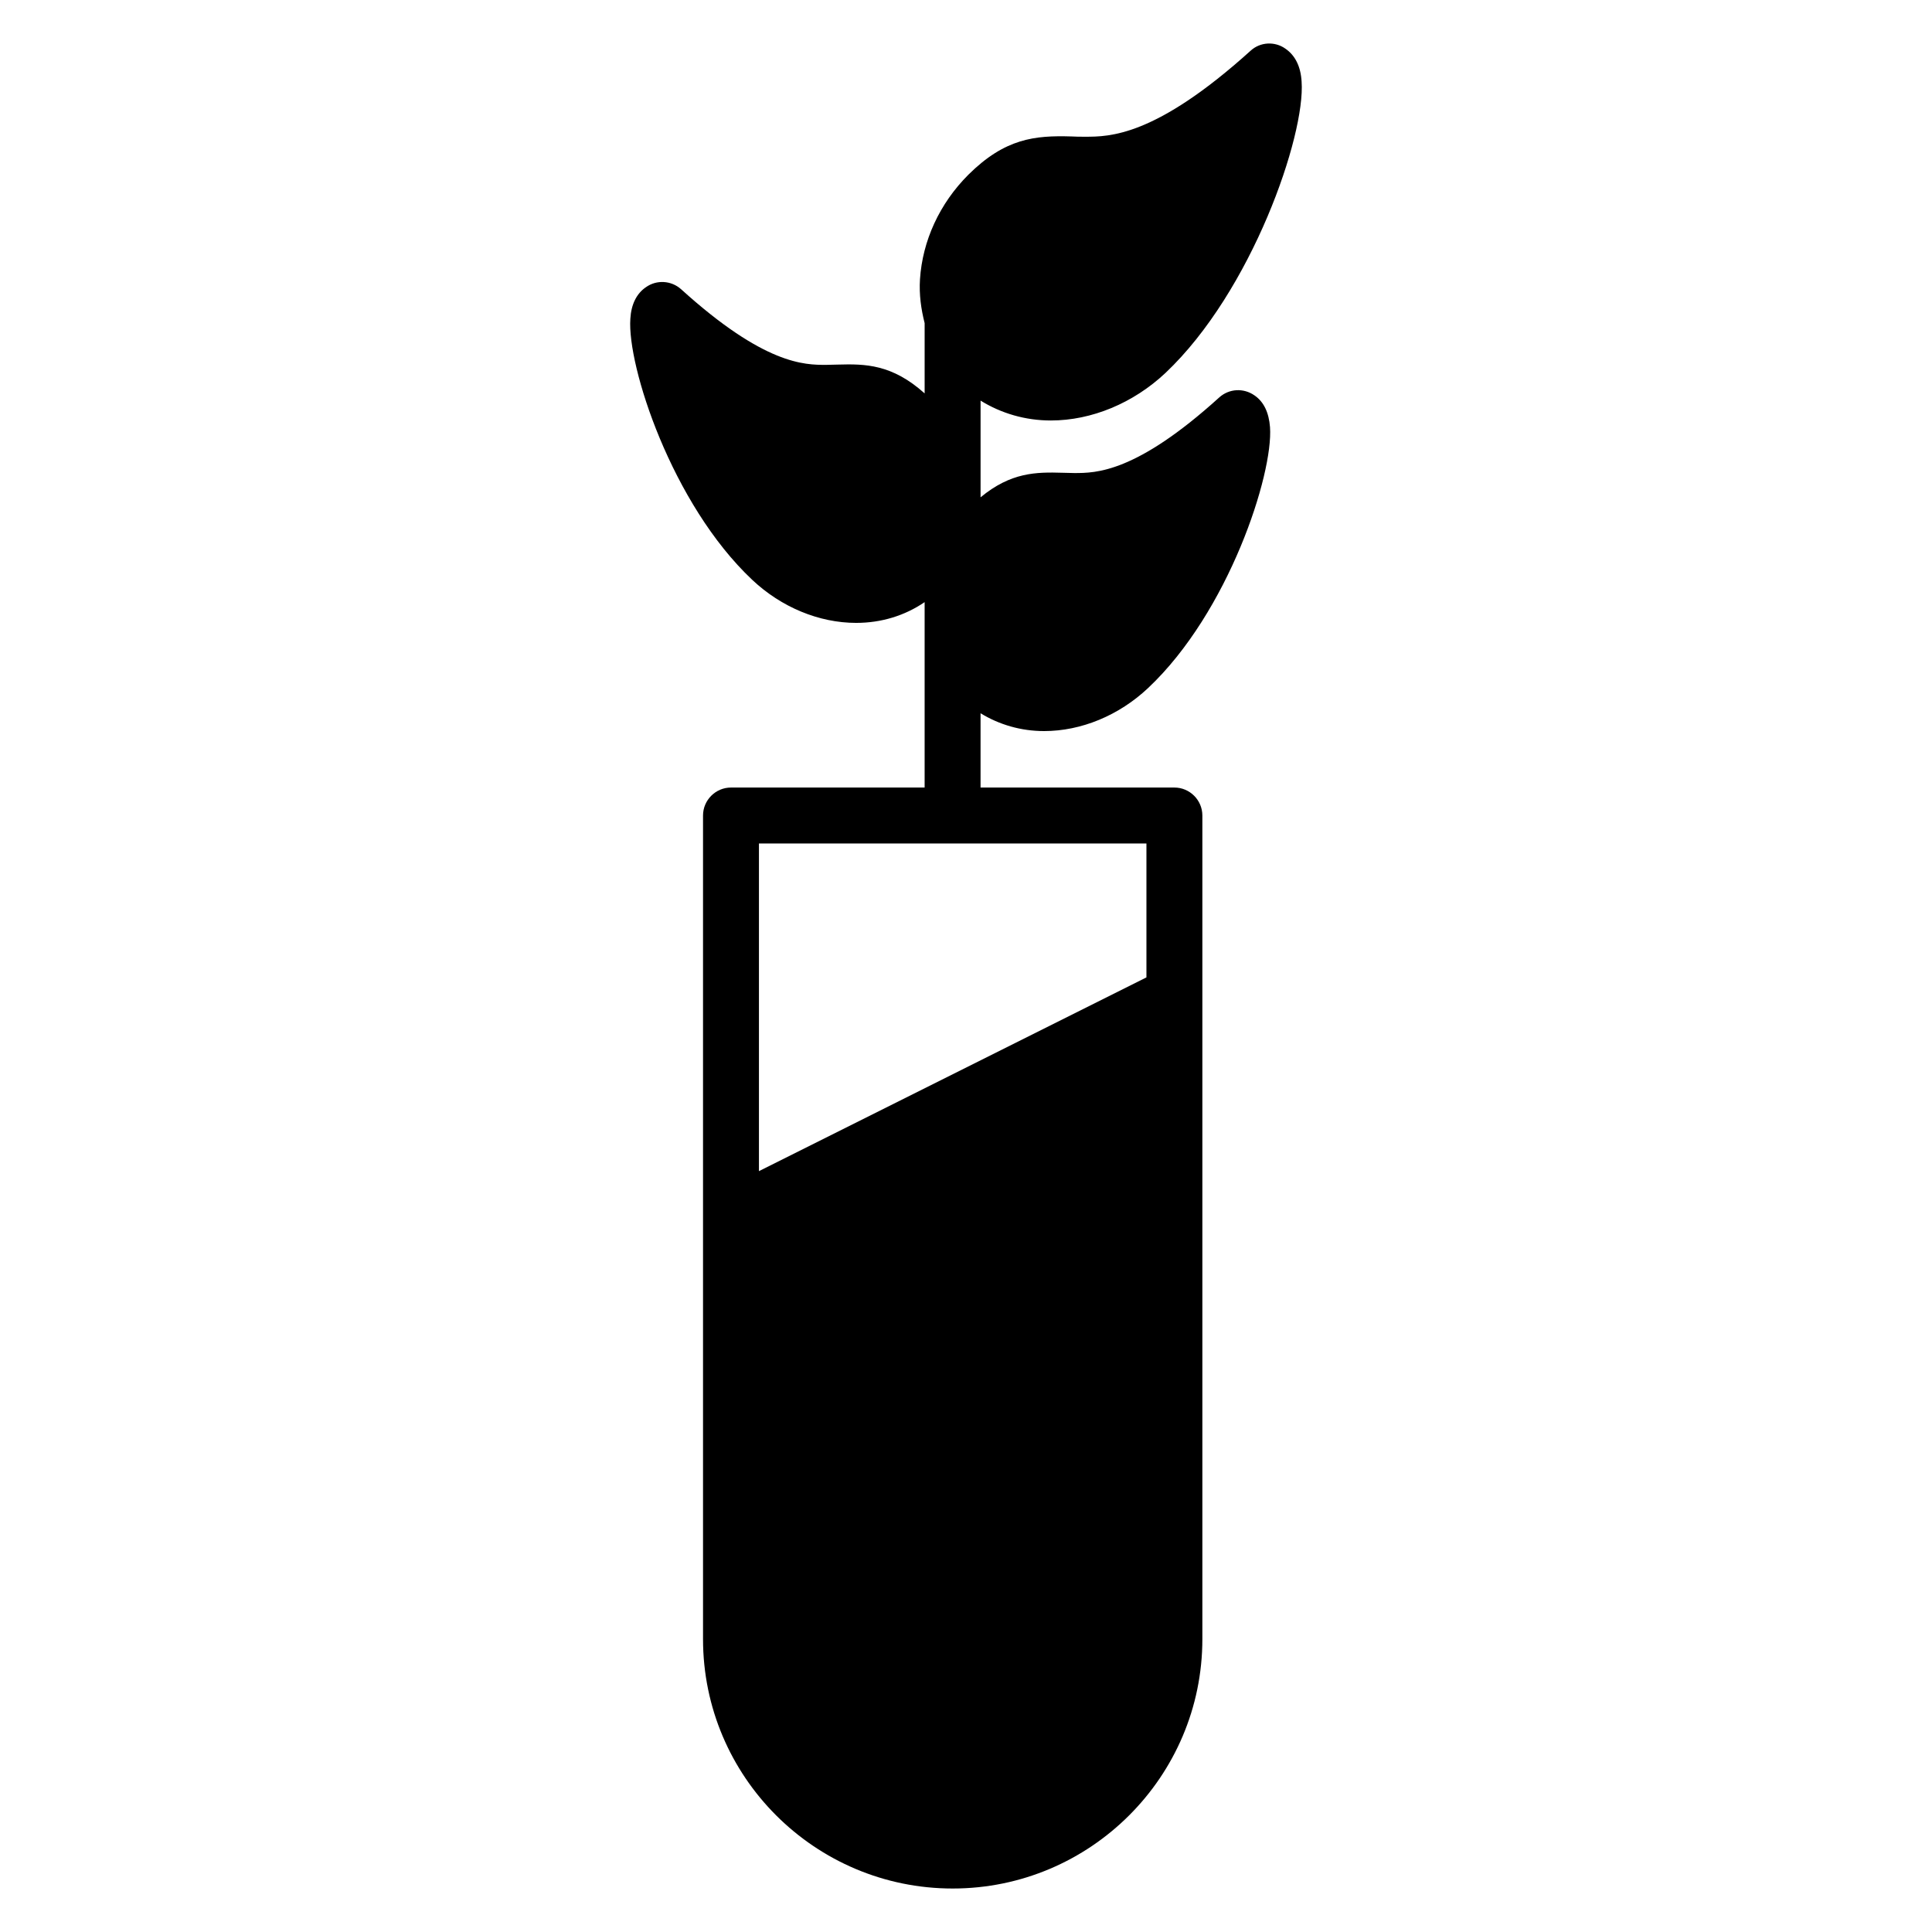
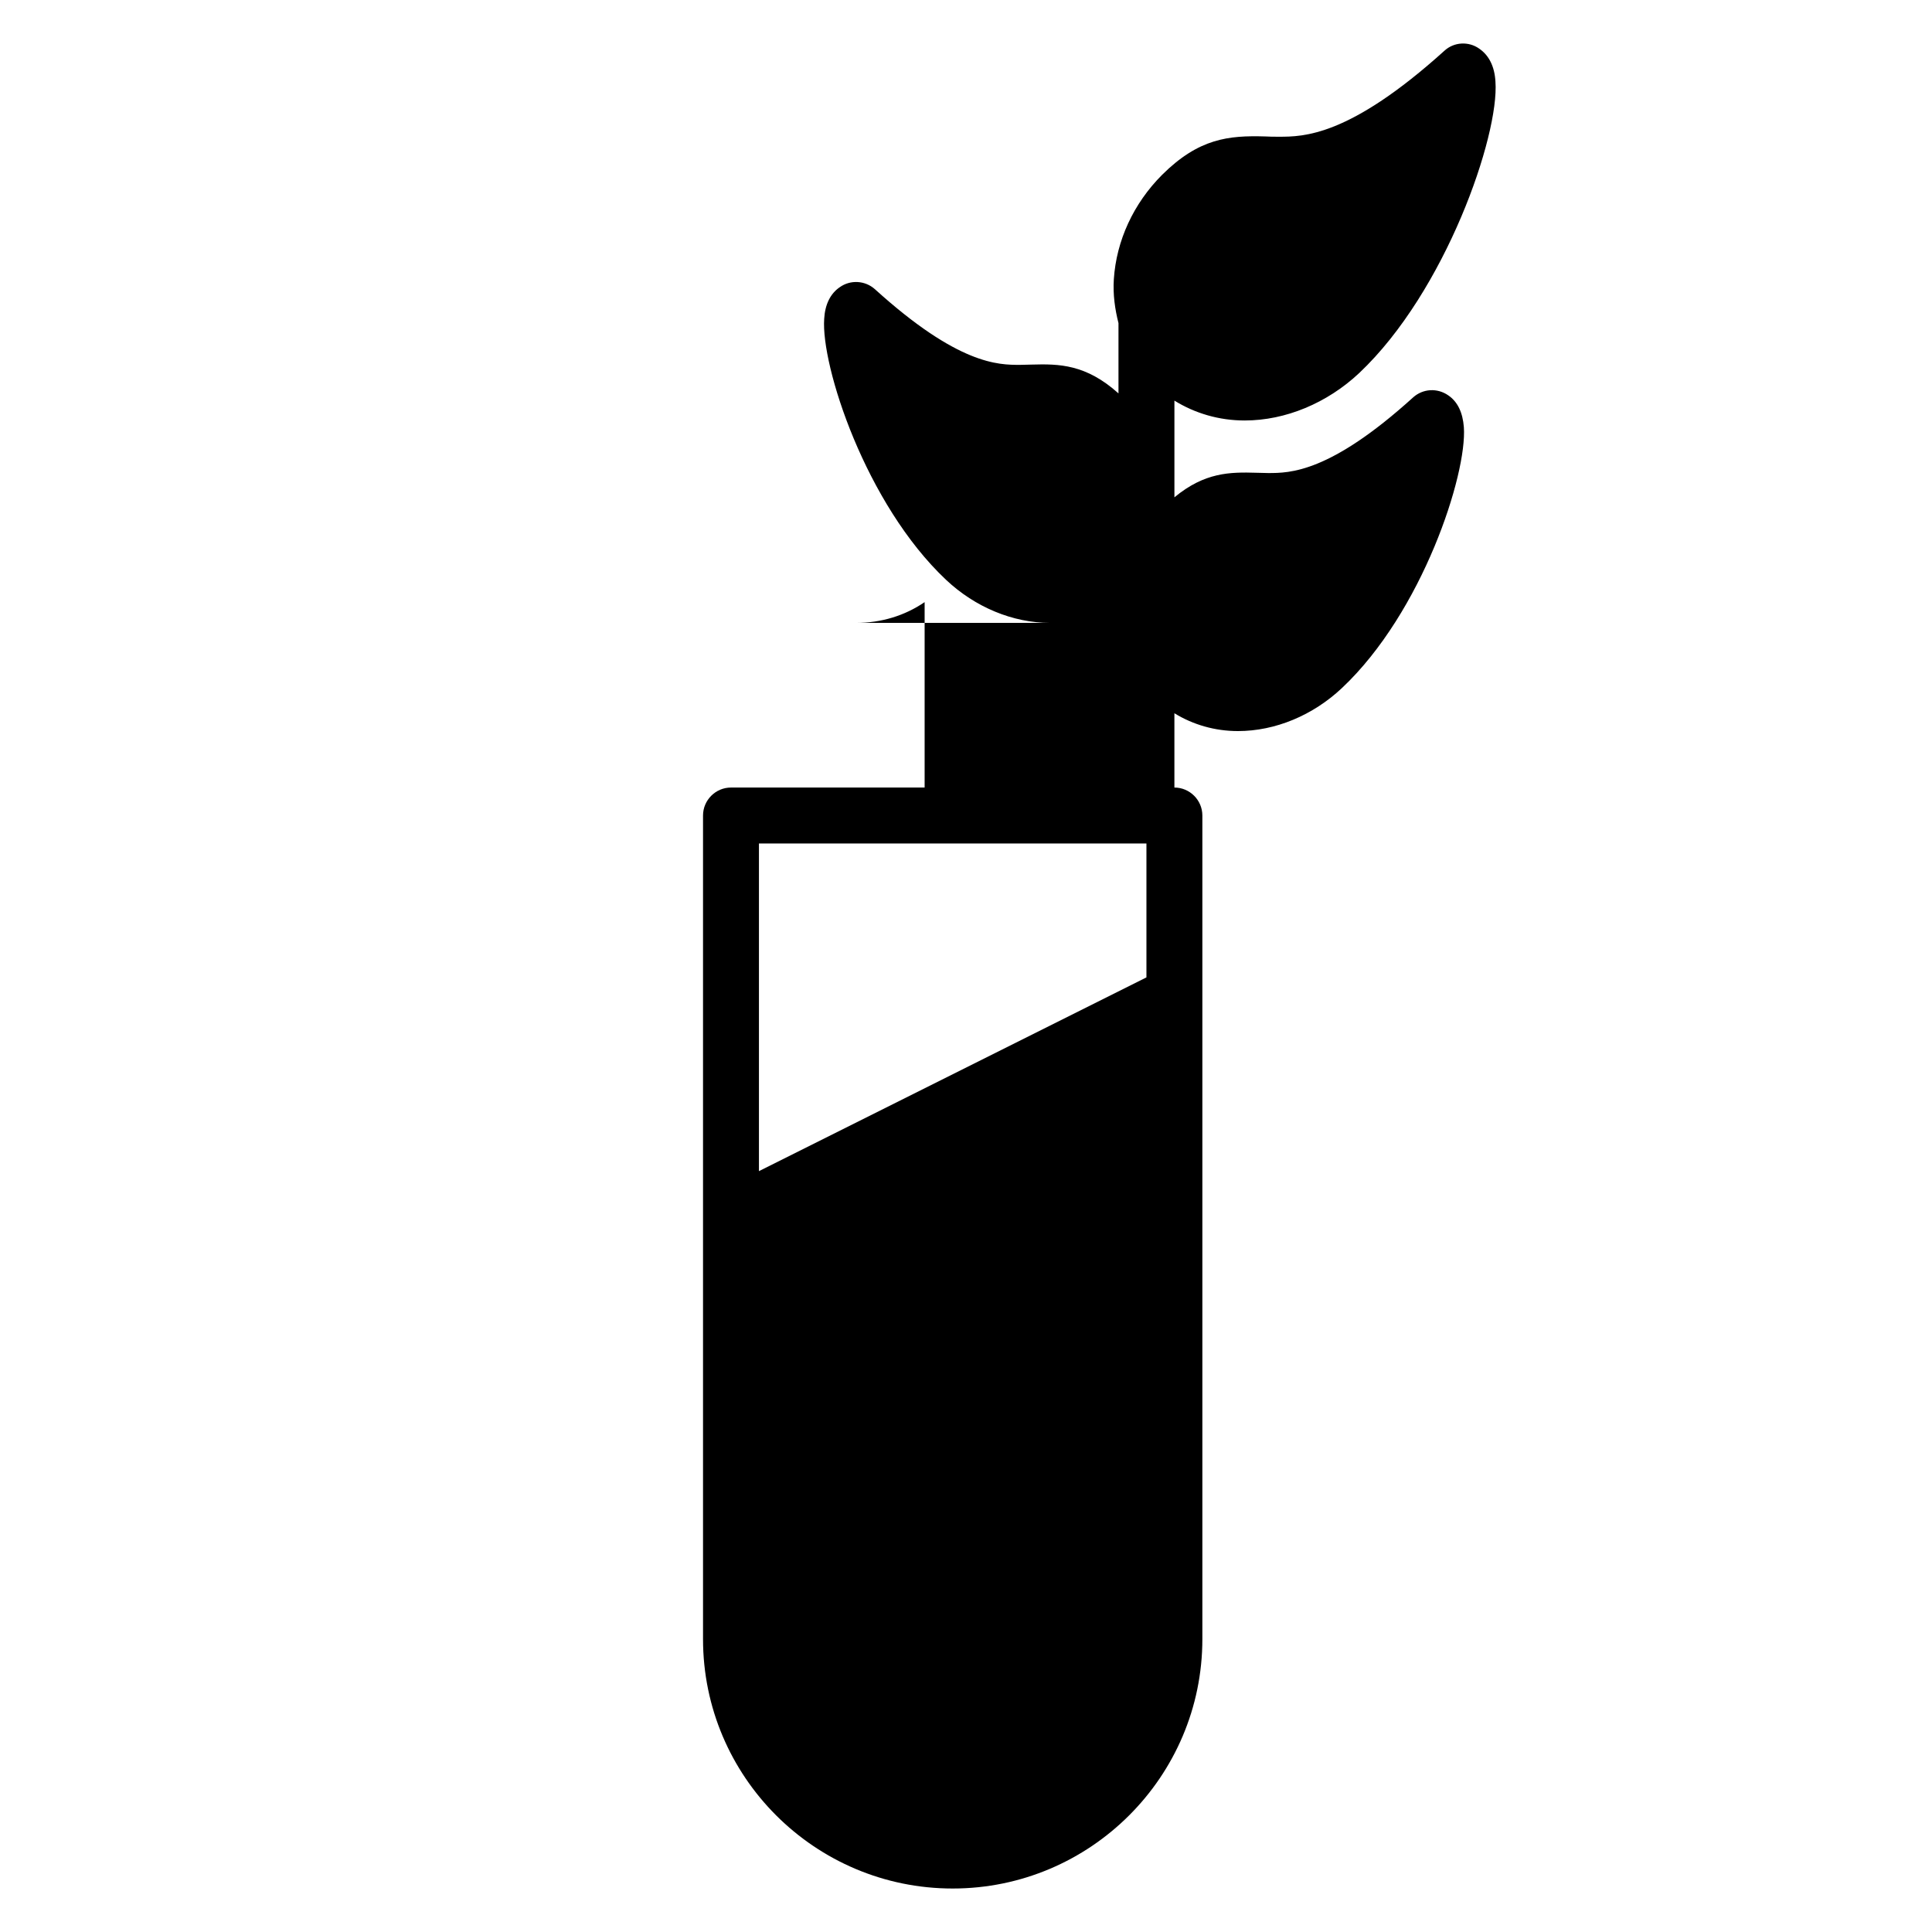
<svg xmlns="http://www.w3.org/2000/svg" fill="#000000" width="800px" height="800px" version="1.1" viewBox="144 144 512 512">
-   <path d="m370.91 309.07c6.629 0 12.883-1.91 18.125-5.5v49.137h-51.316c-4.074 0-7.41 3.336-7.41 7.41v218.27c0 36.453 29.637 66.09 66.164 66.09 36.453 0 66.164-29.637 66.164-66.09v-218.27c0-4.074-3.336-7.41-7.41-7.41h-51.371v-19.688c4.953 3.039 10.73 4.723 16.844 4.723 9.855 0 19.855-4.148 27.562-11.41 21.336-20.078 33.191-56.68 32.305-69.125-0.297-3.852-1.629-6.742-4.148-8.445-2.891-2-6.668-1.777-9.262 0.52-22.152 20.078-32.746 20.078-38.453 20.078-1.035 0-2.074-0.074-3.109-0.074-7.008-0.211-13.699-0.137-21.734 6.504v-25.625c5.461 3.375 11.832 5.266 18.621 5.266 10.816 0 21.855-4.594 30.375-12.594 22.895-21.633 37.117-62.977 36.082-77.203-0.223-4-1.703-6.965-4.297-8.742-2.816-2-6.668-1.777-9.188 0.52-25.266 22.82-37.414 22.82-43.934 22.82-1.262 0-2.445 0-3.559-0.074-9.777-0.297-17.633 0.52-27.34 10.148-7.629 7.633-12.148 17.484-12.816 27.711-0.254 4.047 0.293 7.906 1.234 11.613v18.621c-8.641-7.75-15.742-7.84-23.016-7.633-1.039 0-2.074 0.074-3.109 0.074-5.703 0-16.301 0-38.453-20.078-2.594-2.297-6.445-2.519-9.262-0.52-2.519 1.703-3.926 4.594-4.148 8.371-0.891 12.449 10.965 49.121 32.301 69.199 7.703 7.258 17.707 11.406 27.559 11.406zm76.906 93.949-102.69 51.344v-86.832h102.69z" />
+   <path d="m370.91 309.07c6.629 0 12.883-1.91 18.125-5.5v49.137h-51.316c-4.074 0-7.41 3.336-7.41 7.41v218.27c0 36.453 29.637 66.09 66.164 66.09 36.453 0 66.164-29.637 66.164-66.09v-218.27c0-4.074-3.336-7.41-7.41-7.41v-19.688c4.953 3.039 10.73 4.723 16.844 4.723 9.855 0 19.855-4.148 27.562-11.41 21.336-20.078 33.191-56.68 32.305-69.125-0.297-3.852-1.629-6.742-4.148-8.445-2.891-2-6.668-1.777-9.262 0.52-22.152 20.078-32.746 20.078-38.453 20.078-1.035 0-2.074-0.074-3.109-0.074-7.008-0.211-13.699-0.137-21.734 6.504v-25.625c5.461 3.375 11.832 5.266 18.621 5.266 10.816 0 21.855-4.594 30.375-12.594 22.895-21.633 37.117-62.977 36.082-77.203-0.223-4-1.703-6.965-4.297-8.742-2.816-2-6.668-1.777-9.188 0.52-25.266 22.82-37.414 22.82-43.934 22.82-1.262 0-2.445 0-3.559-0.074-9.777-0.297-17.633 0.52-27.34 10.148-7.629 7.633-12.148 17.484-12.816 27.711-0.254 4.047 0.293 7.906 1.234 11.613v18.621c-8.641-7.75-15.742-7.84-23.016-7.633-1.039 0-2.074 0.074-3.109 0.074-5.703 0-16.301 0-38.453-20.078-2.594-2.297-6.445-2.519-9.262-0.52-2.519 1.703-3.926 4.594-4.148 8.371-0.891 12.449 10.965 49.121 32.301 69.199 7.703 7.258 17.707 11.406 27.559 11.406zm76.906 93.949-102.69 51.344v-86.832h102.69z" />
</svg>